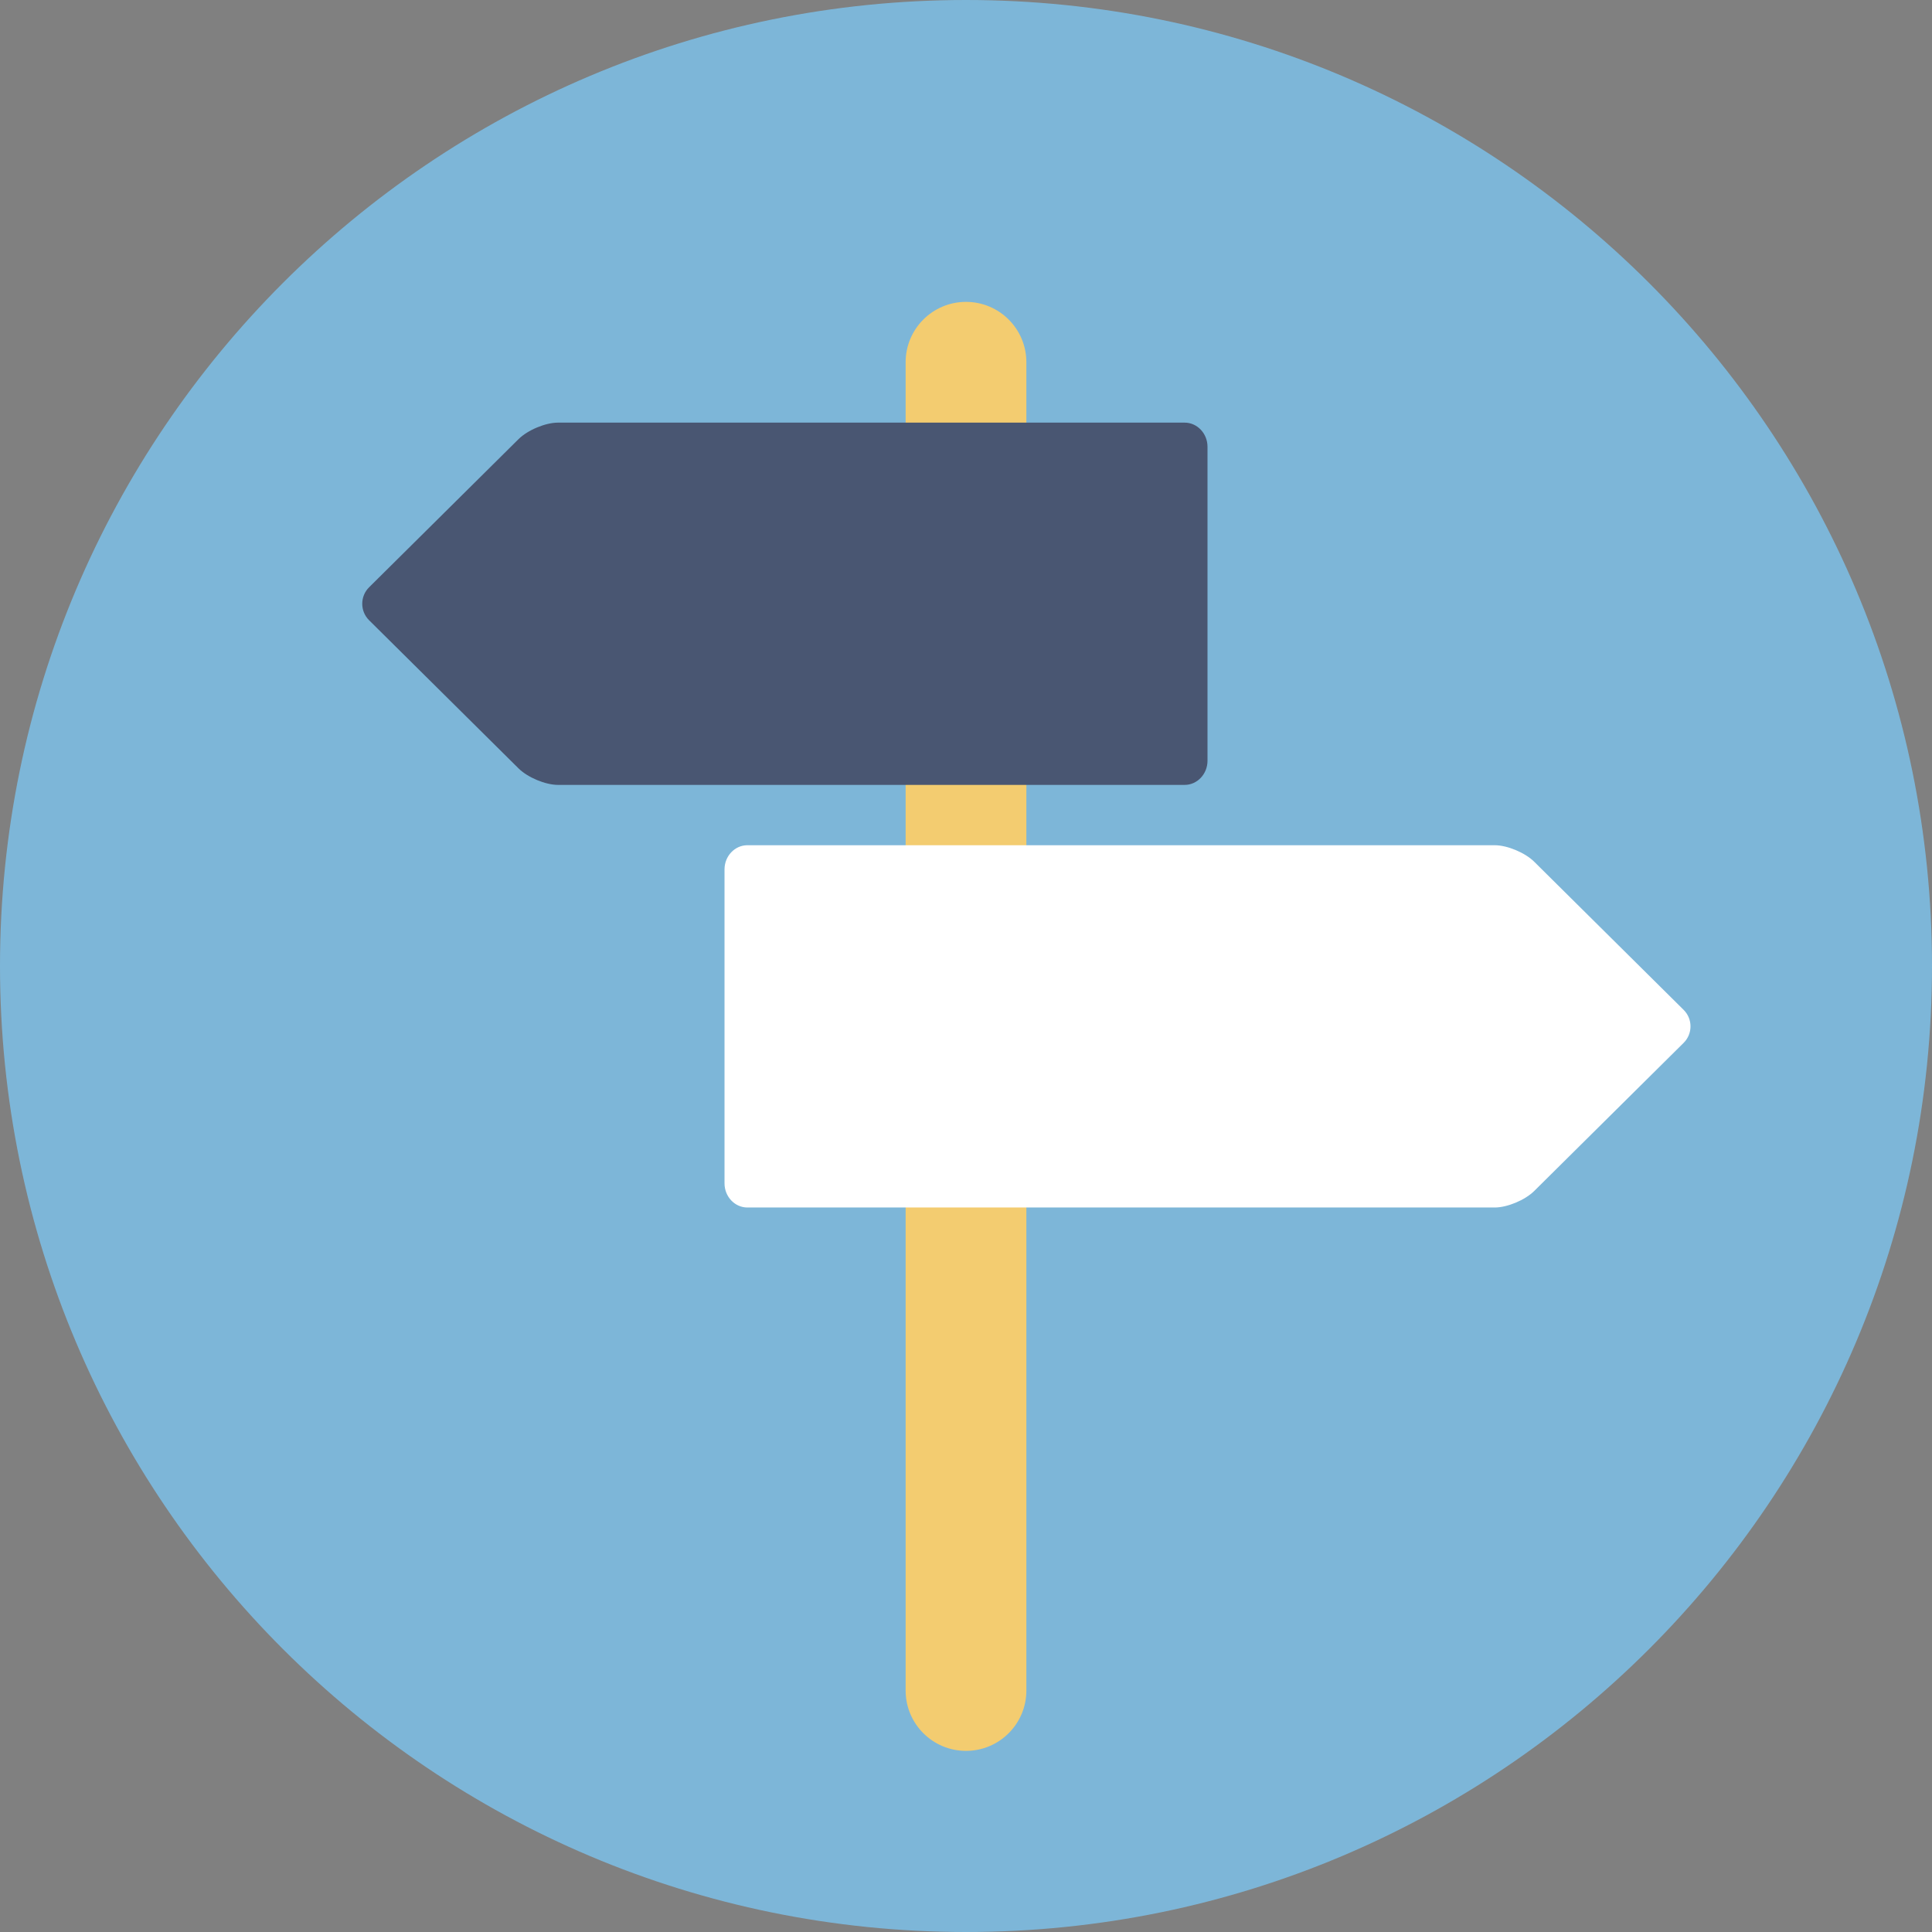
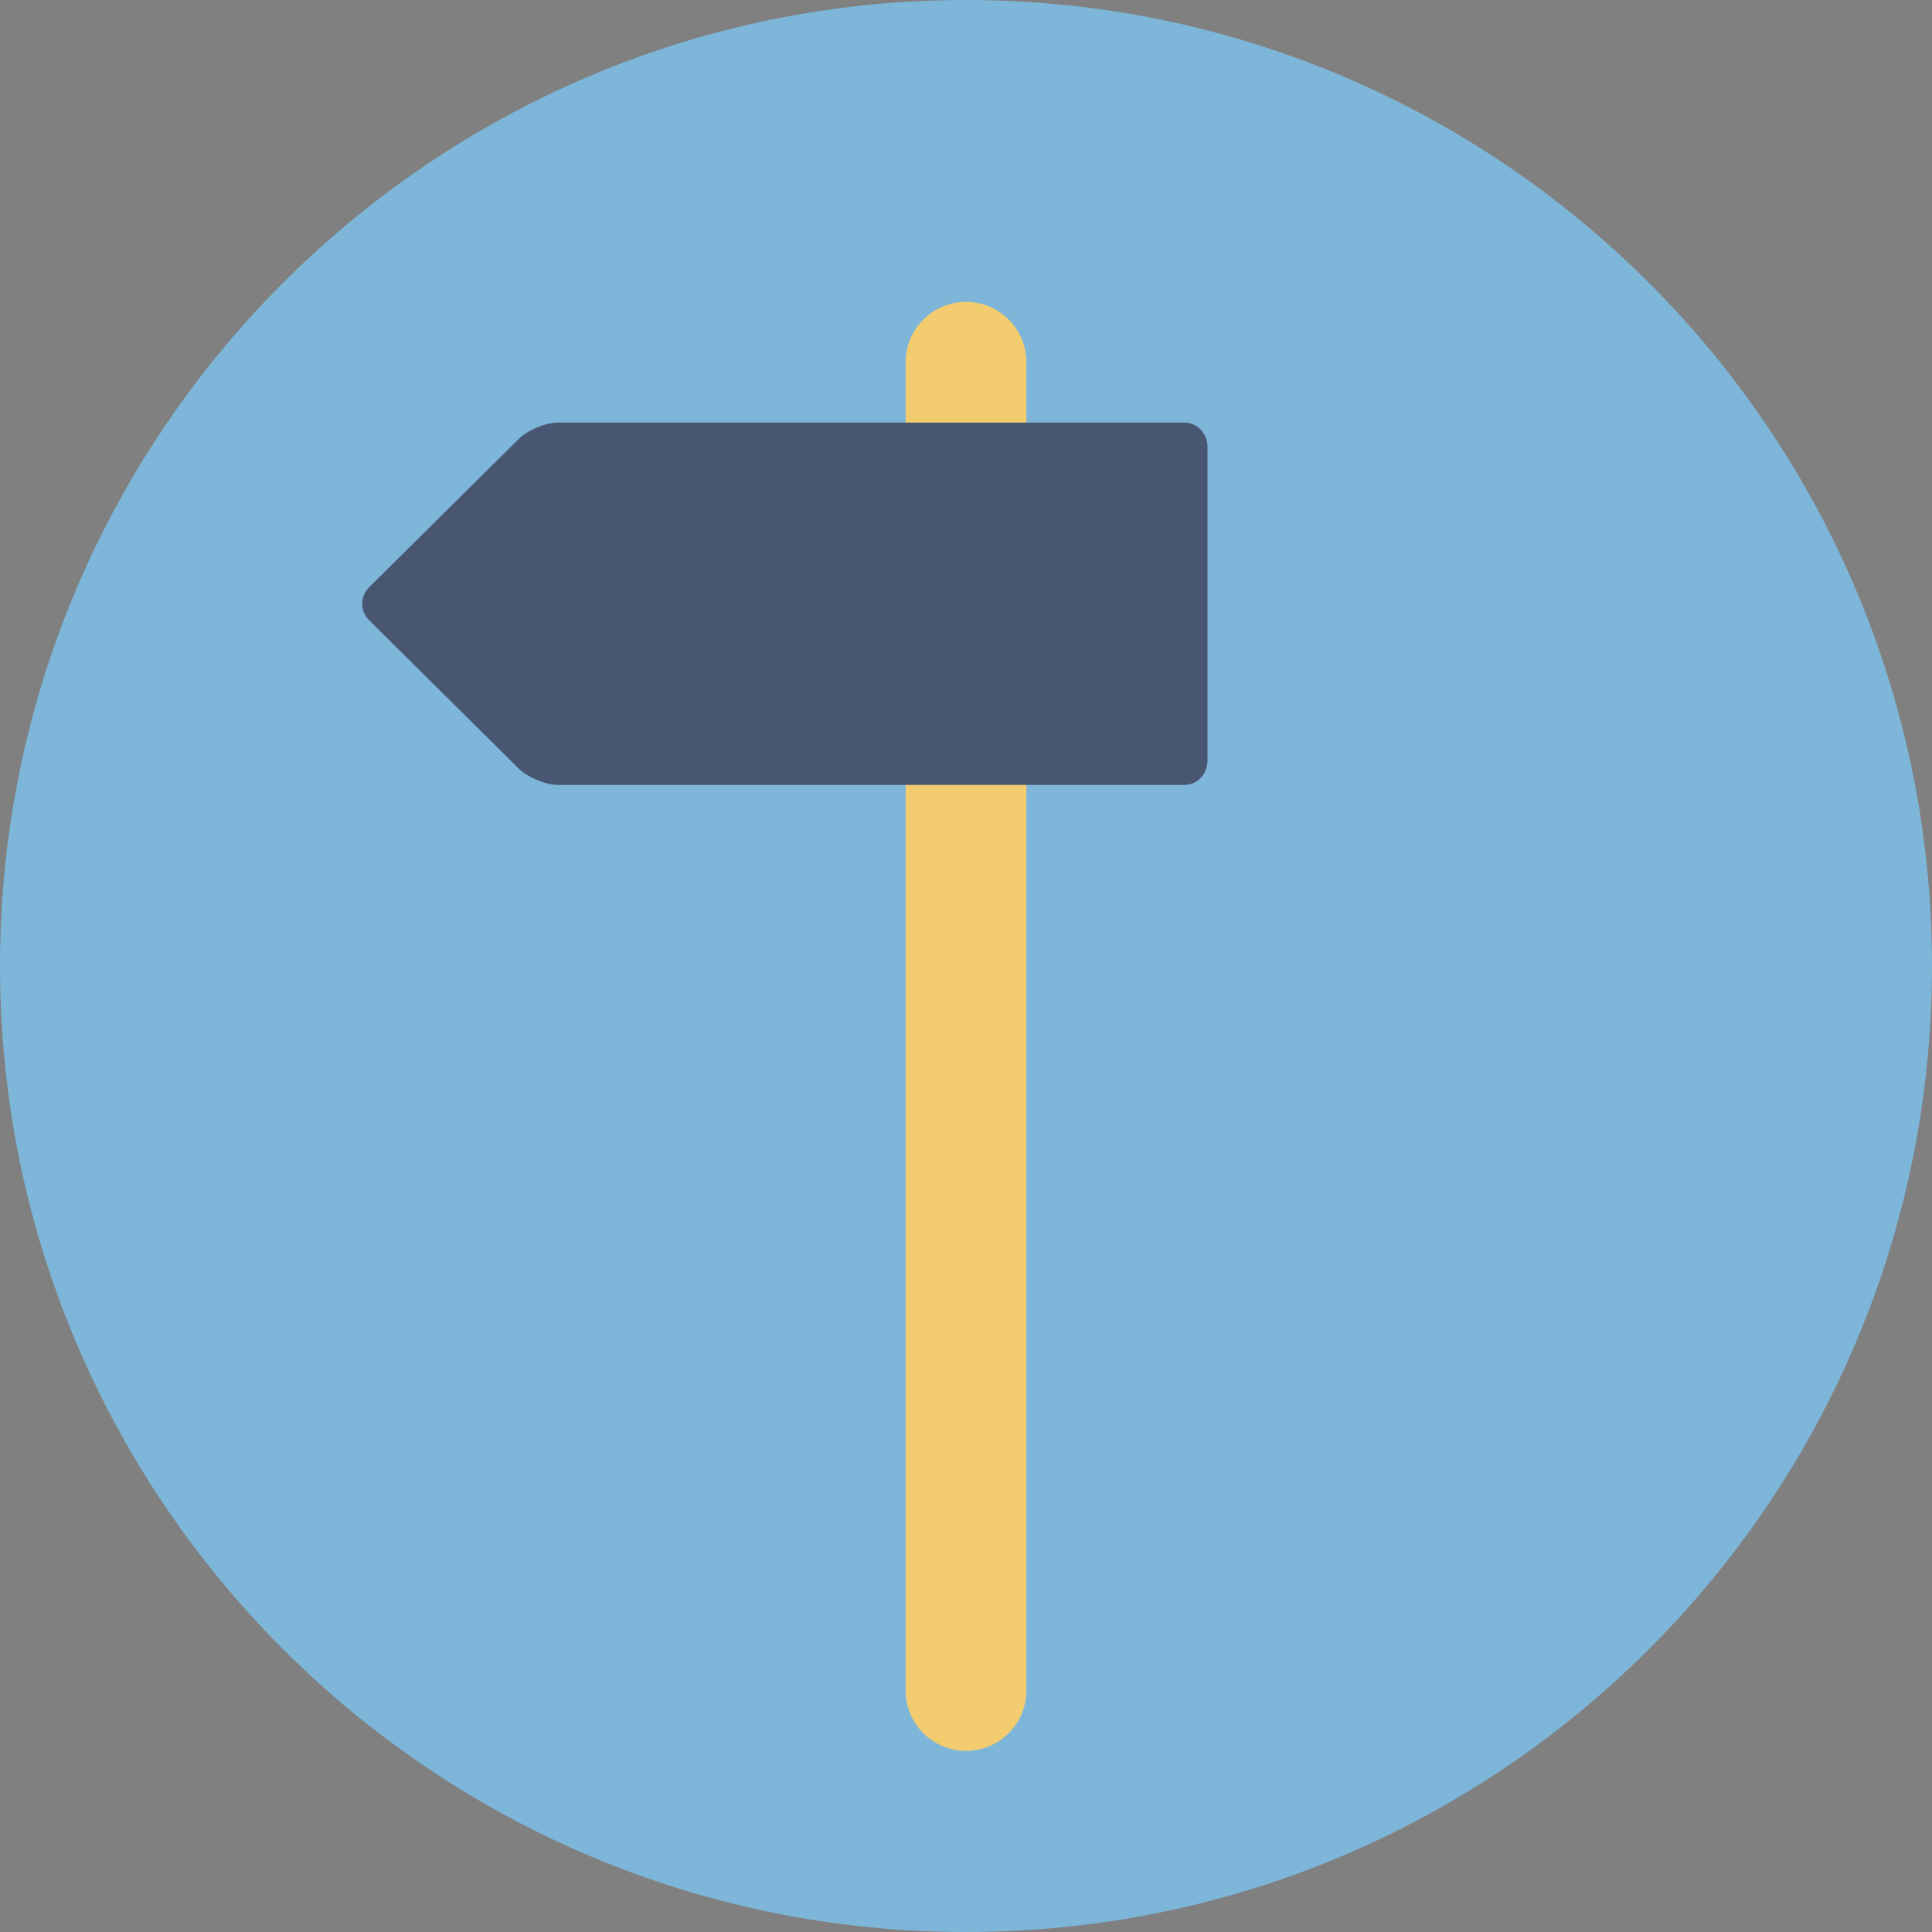
<svg xmlns="http://www.w3.org/2000/svg" width="128" height="128" version="1.1" viewBox="0 0 96 96" xml:space="preserve">
  <rect x="0" y="0" width="96" height="96" fill="#808080" stroke="none" />
  <defs>
    <mask id="mask10467" maskUnits="userSpaceOnUse">
-       <path d="m760.81-27.082c0-176.73-143.27-320-320-320s-320 143.27-320 320 143.27 320 320 320 320-143.27 320-320" fill="#fff" />
-     </mask>
+       </mask>
  </defs>
  <path d="m96 48c0 26.51-21.49 48-48 48s-48-21.49-48-48 21.49-48 48-48 48 21.49 48 48" fill="#7db6d8" stroke-width="1.336" />
  <g transform="matrix(.15 0 0 -.15 -18.122 43.938)" fill-opacity=".125" mask="url(#mask10467)" stroke-width=".891">
-     <path d="m440.81 192.89c-11.047 0-19.995-8.948-19.995-19.995v-20.01h-115.15c-4.161 0-10.045-2.46-13.081-5.464l-49.497-49.072c-3.023-2.996-3.035-7.907-0.029-10.913l117.76-117.76v-68.789c0-2.28 0.912-4.354 2.373-5.815l57.627-57.627v-104.55c0-5.527 2.237-10.543 5.859-14.165l132.26-132.24 242.36 281.35-282.85 282.85c-1.356 1.356-3.18 2.197-5.186 2.197h-24.17l-34.131 34.131c-3.622 3.622-8.623 5.874-14.15 5.874z" fill-opacity=".125" stroke-width=".894" />
-   </g>
+     </g>
  <g stroke-width="1.336">
    <path d="m45 18v66c0 1.657 1.343 3 3 3s3-1.343 3-3v-66c0-1.657-1.343-3-3-3s-3 1.343-3 3" fill="#f3cc70" />
    <path d="m27.728 21c-0.624 0-1.506 0.369-1.962 0.82l-7.425 7.361c-0.455 0.451-0.455 1.189 0 1.639l7.425 7.361c0.455 0.451 1.338 0.82 1.962 0.82h31.138c0.624 0 1.134-0.54 1.134-1.199v-15.603c0-0.659-0.51-1.199-1.134-1.199h-31.138" fill="#495672" />
-     <path d="m74.272 60c0.624 0 1.506-0.369 1.962-0.82l7.425-7.361c0.455-0.451 0.455-1.189 0-1.639l-7.425-7.361c-0.455-0.451-1.338-0.82-1.962-0.82h-37.137c-0.624 0-1.134 0.54-1.134 1.199v15.603c0 0.659 0.51 1.199 1.134 1.199h37.137" fill="#fff" />
  </g>
</svg>